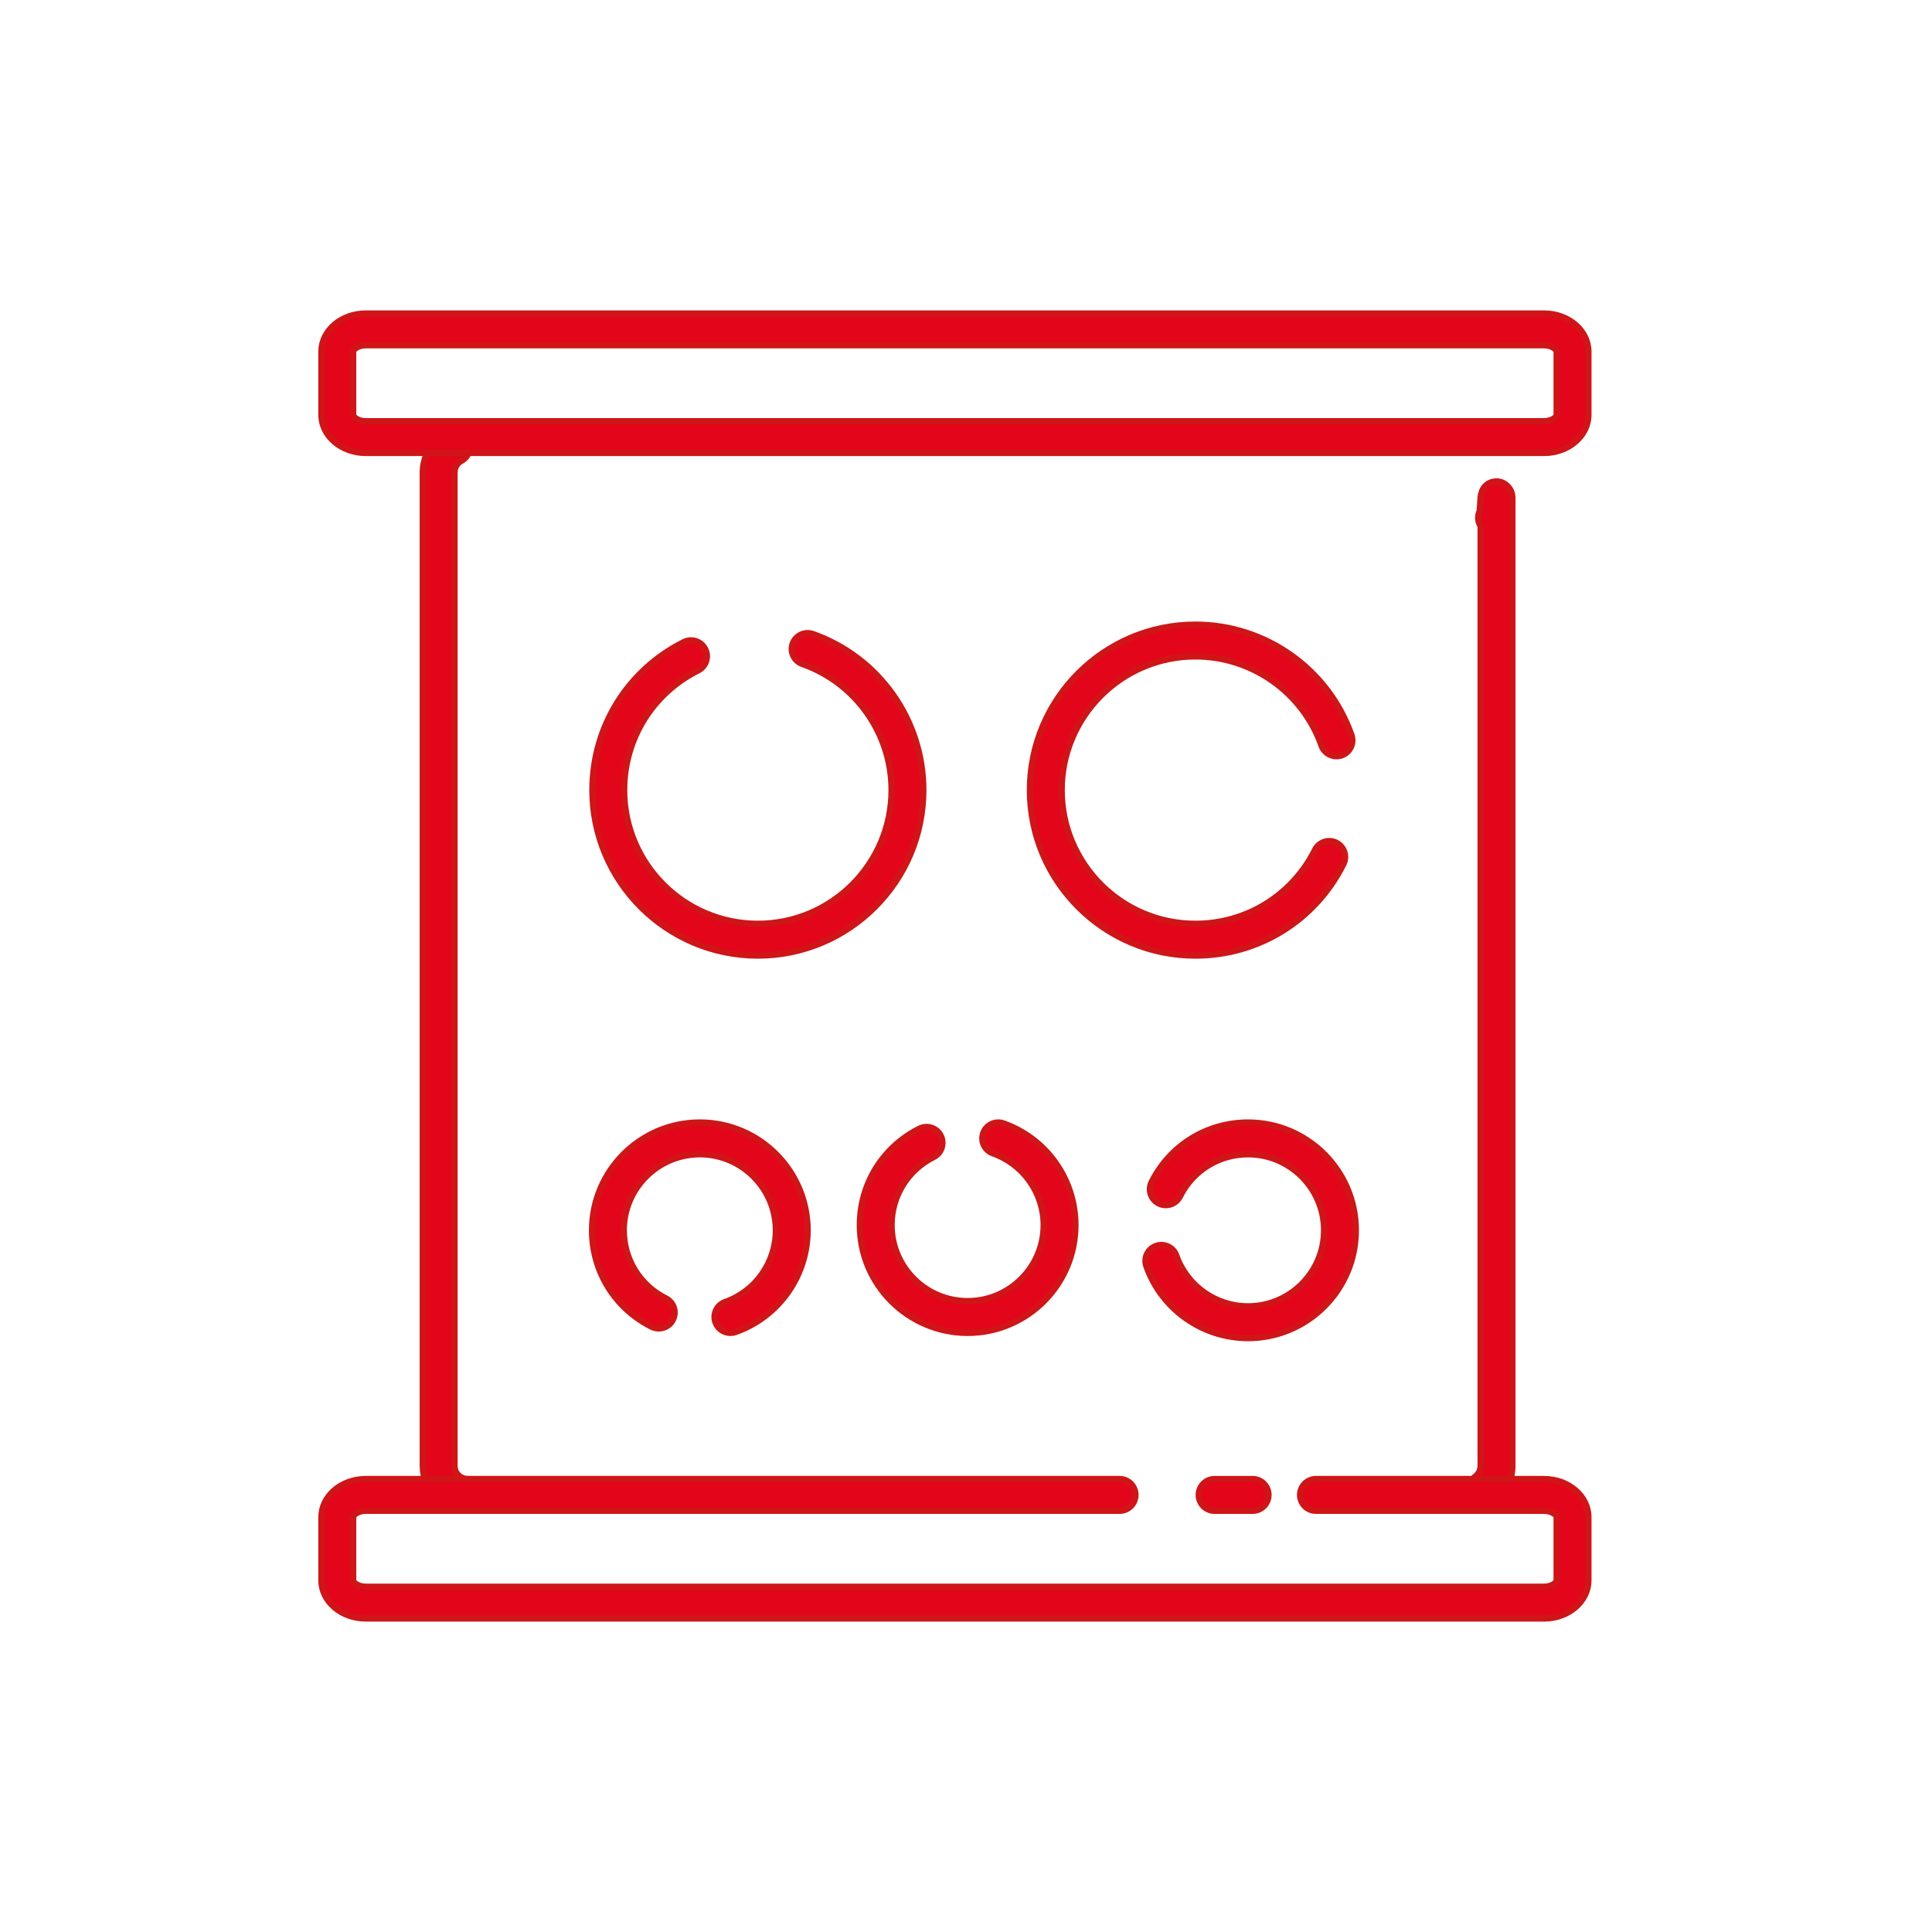
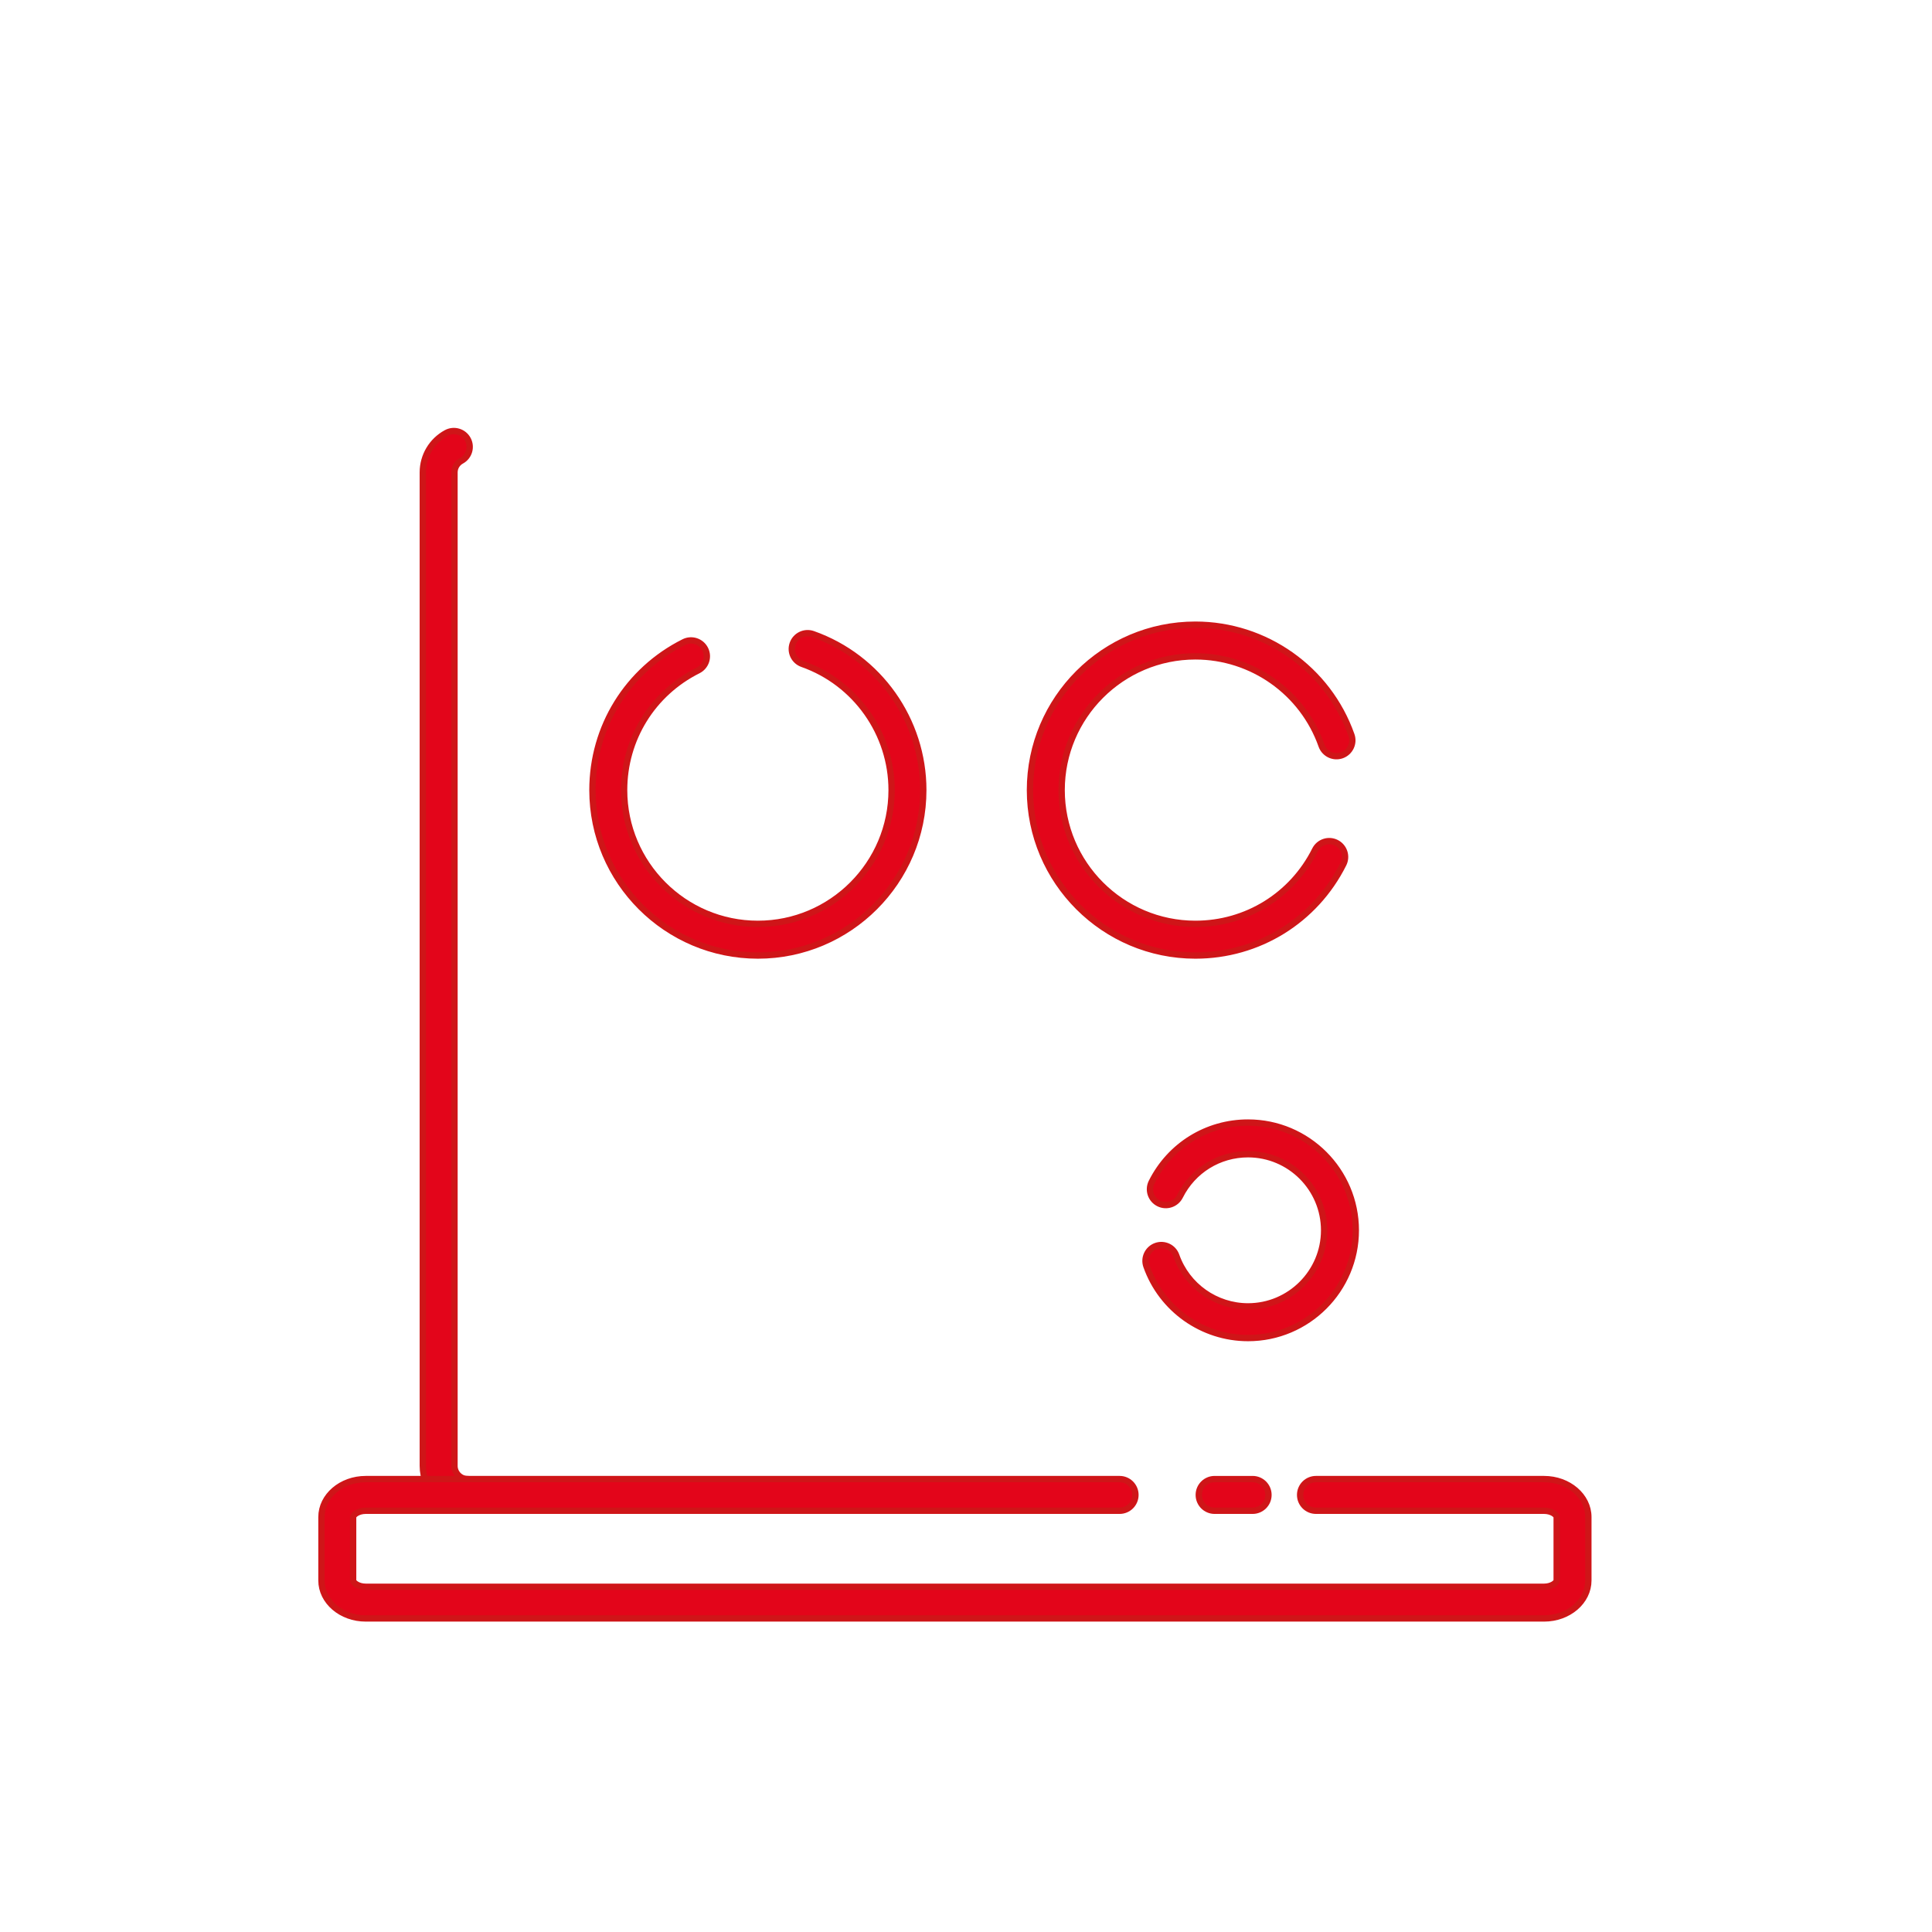
<svg xmlns="http://www.w3.org/2000/svg" version="1.1" x="0px" y="0px" width="305px" height="305px" viewBox="0 0 305 305" enable-background="new 0 0 305 305" xml:space="preserve">
  <g id="Capa_2">
</g>
  <g id="_x2014_ÎÓÈ_x5F_3">
    <g>
      <g>
        <g>
          <path fill="#E3051A" stroke="#CF1518" stroke-miterlimit="10" d="M188.713,150.847c-14.4,0-26.115-11.715-26.115-26.114      c0-14.4,11.715-26.115,26.115-26.115c11.058,0,20.957,7.003,24.634,17.427c0.46,1.302-0.224,2.73-1.526,3.189      c-1.302,0.459-2.73-0.224-3.189-1.526c-2.973-8.428-10.978-14.09-19.919-14.09c-11.643,0-21.115,9.472-21.115,21.115      s9.472,21.114,21.115,21.114c8.05,0,15.29-4.476,18.895-11.68c0.619-1.235,2.121-1.735,3.354-1.117      c1.235,0.618,1.735,2.12,1.117,3.354C207.622,145.312,198.668,150.847,188.713,150.847z" />
        </g>
      </g>
      <g>
        <g>
          <path fill="#E3051A" stroke="#CF1518" stroke-miterlimit="10" d="M119.643,150.847c-14.4,0-26.115-11.715-26.115-26.114      c0-9.955,5.534-18.909,14.443-23.367c1.233-0.618,2.736-0.118,3.354,1.117c0.618,1.234,0.118,2.736-1.117,3.354      c-7.204,3.605-11.68,10.846-11.68,18.896c0,11.643,9.472,21.114,21.115,21.114c11.643,0,21.114-9.472,21.114-21.114      c0-8.942-5.662-16.947-14.089-19.918c-1.302-0.46-1.985-1.887-1.526-3.19c0.459-1.301,1.889-1.983,3.189-1.526      c10.423,3.676,17.426,13.576,17.426,24.634C145.757,139.132,134.042,150.847,119.643,150.847z" />
        </g>
      </g>
      <g>
        <g>
-           <path fill="#E3051A" stroke="#CF1518" stroke-miterlimit="10" d="M152.759,210.414c-9.38,0-17.011-7.631-17.011-17.01      c0-6.485,3.605-12.317,9.408-15.221c1.234-0.618,2.737-0.118,3.354,1.117c0.618,1.235,0.118,2.737-1.117,3.354      c-4.099,2.051-6.645,6.169-6.645,10.749c0,6.623,5.388,12.01,12.011,12.01c6.623,0,12.011-5.388,12.011-12.01      c0-5.087-3.221-9.64-8.015-11.331c-1.302-0.46-1.985-1.887-1.526-3.189c0.459-1.302,1.887-1.983,3.189-1.526      c6.79,2.395,11.352,8.843,11.352,16.046C169.77,202.783,162.139,210.414,152.759,210.414z" />
-         </g>
+           </g>
      </g>
      <g>
        <g>
          <path fill="#E3051A" stroke="#CF1518" stroke-miterlimit="10" d="M197.027,211.236c-7.204,0-13.652-4.562-16.047-11.352      c-0.459-1.302,0.225-2.73,1.526-3.189c1.303-0.456,2.73,0.225,3.189,1.526c1.691,4.794,6.244,8.015,11.331,8.015      c6.623,0,12.011-5.388,12.011-12.01c0-6.623-5.388-12.011-12.011-12.011c-4.58,0-8.699,2.546-10.749,6.645      c-0.618,1.235-2.12,1.736-3.354,1.118c-1.235-0.618-1.735-2.119-1.118-3.354c2.902-5.803,8.734-9.408,15.221-9.408      c9.38,0,17.011,7.631,17.011,17.011C214.038,203.605,206.407,211.236,197.027,211.236z" />
        </g>
      </g>
      <g>
        <g>
-           <path fill="#E3051A" stroke="#CF1518" stroke-miterlimit="10" d="M115.308,210.414c-1.031,0-1.996-0.642-2.358-1.669      c-0.459-1.302,0.224-2.73,1.526-3.189c4.794-1.69,8.015-6.244,8.015-11.331c0-6.623-5.388-12.01-12.011-12.01      c-6.622,0-12.011,5.388-12.011,12.01c0,4.58,2.546,8.698,6.645,10.749c1.235,0.618,1.735,2.12,1.117,3.354      c-0.618,1.234-2.119,1.735-3.354,1.117c-5.803-2.903-9.408-8.735-9.408-15.221c0-9.379,7.631-17.01,17.011-17.01      c9.38,0,17.011,7.631,17.011,17.01c0,7.203-4.562,13.652-11.352,16.046C115.865,210.368,115.584,210.414,115.308,210.414z" />
-         </g>
+           </g>
      </g>
      <g>
        <g>
-           <path fill="#E3051A" stroke="#CF1518" stroke-miterlimit="10" d="M234.487,237.533c-0.744,0-1.479-0.33-1.973-0.962      c-0.85-1.088-0.656-2.659,0.433-3.509c0.509-0.398,0.801-0.995,0.801-1.639V83.069c-0.065-0.104-0.124-0.213-0.173-0.327      c-0.299-0.683-0.269-1.427,0.021-2.054c0.033-0.339,0.075-0.918,0.128-1.9c0.145-2.707,2.19-2.789,2.59-2.778      c1.354,0.037,2.435,1.211,2.435,2.566v152.848c0,2.195-0.993,4.229-2.725,5.58C235.567,237.36,235.025,237.533,234.487,237.533z      " />
-         </g>
+           </g>
      </g>
      <g>
        <g>
          <path fill="#E3051A" stroke="#CF1518" stroke-miterlimit="10" d="M73.744,238.499c-0.015,0-0.03,0-0.044-0.001      c-3.833-0.067-6.951-3.241-6.951-7.075V74.576c0-2.602,1.422-4.988,3.712-6.227c1.215-0.656,2.732-0.205,3.388,1.009      c0.657,1.214,0.205,2.731-1.009,3.388c-0.673,0.364-1.091,1.065-1.091,1.829v156.848c0,1.125,0.915,2.057,2.038,2.076      c1.381,0.024,2.48,1.163,2.456,2.543C76.218,237.409,75.104,238.499,73.744,238.499z" />
        </g>
      </g>
      <g>
        <g>
-           <path fill="#E3051A" stroke="#CF1518" stroke-miterlimit="10" d="M243.756,71.5H57.74c-3.855,0-6.992-2.691-6.992-5.998V55.499      c0-3.308,3.136-5.999,6.992-5.999h186.017c3.855,0,6.992,2.691,6.992,5.999v10.003C250.748,68.809,247.612,71.5,243.756,71.5z       M57.74,54.5c-1.216,0-1.992,0.656-1.992,0.999v10.003c0,0.343,0.775,0.998,1.992,0.998h186.017      c1.216,0,1.992-0.656,1.992-0.998V55.499c0-0.343-0.775-0.999-1.992-0.999H57.74z" />
-         </g>
+           </g>
      </g>
      <g>
        <g>
          <g>
            <path fill="#E3051A" stroke="#CF1518" stroke-miterlimit="10" d="M243.756,255.5H57.74c-3.855,0-6.992-2.691-6.992-5.999       v-10.003c0-3.308,3.136-5.999,6.992-5.999h119.008c1.381,0,2.5,1.119,2.5,2.5s-1.119,2.5-2.5,2.5H57.74       c-1.216,0-1.992,0.656-1.992,0.999v10.003c0,0.343,0.775,0.999,1.992,0.999h186.017c1.216,0,1.992-0.656,1.992-0.999v-10.003       c0-0.343-0.775-0.999-1.992-0.999h-36.008c-1.381,0-2.5-1.119-2.5-2.5s1.119-2.5,2.5-2.5h36.008       c3.855,0,6.992,2.691,6.992,5.999v10.003C250.748,252.809,247.612,255.5,243.756,255.5z" />
          </g>
        </g>
        <g>
          <g>
            <path fill="#E3051A" stroke="#CF1518" stroke-miterlimit="10" d="M197.748,238.5h-6c-1.381,0-2.5-1.119-2.5-2.5       s1.119-2.5,2.5-2.5h6c1.381,0,2.5,1.119,2.5,2.5S199.129,238.5,197.748,238.5z" />
          </g>
        </g>
      </g>
    </g>
  </g>
</svg>